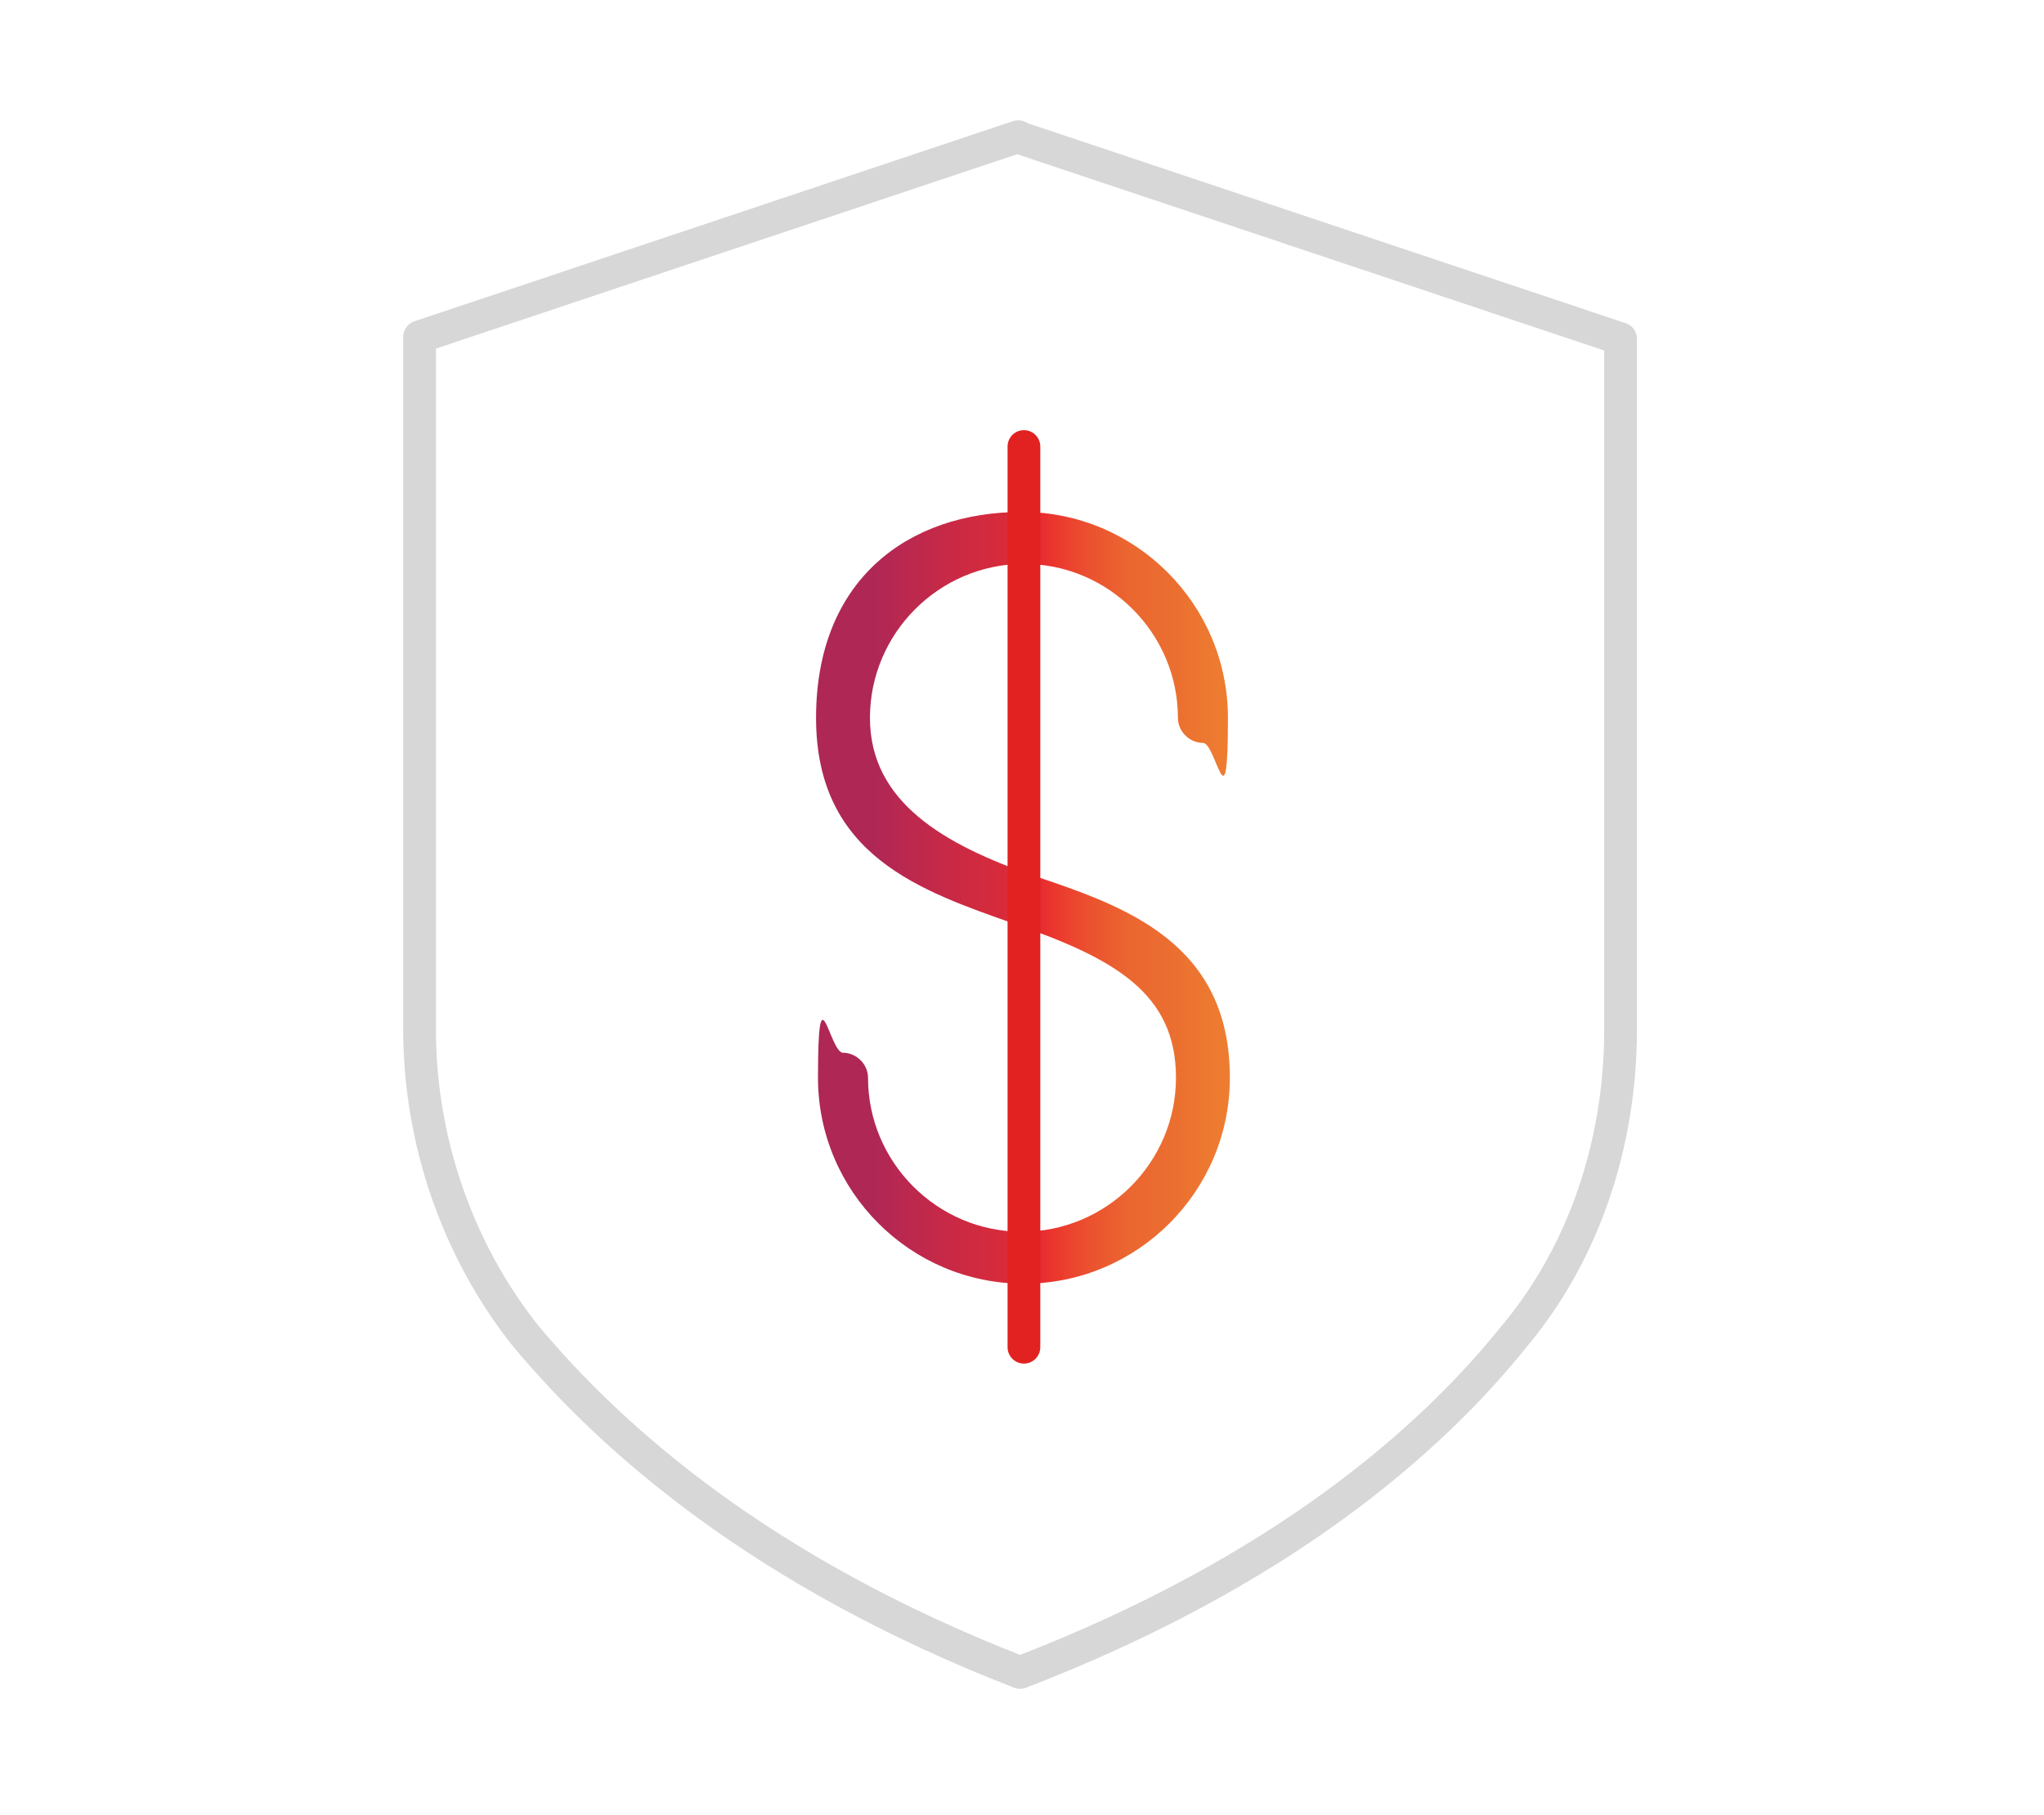
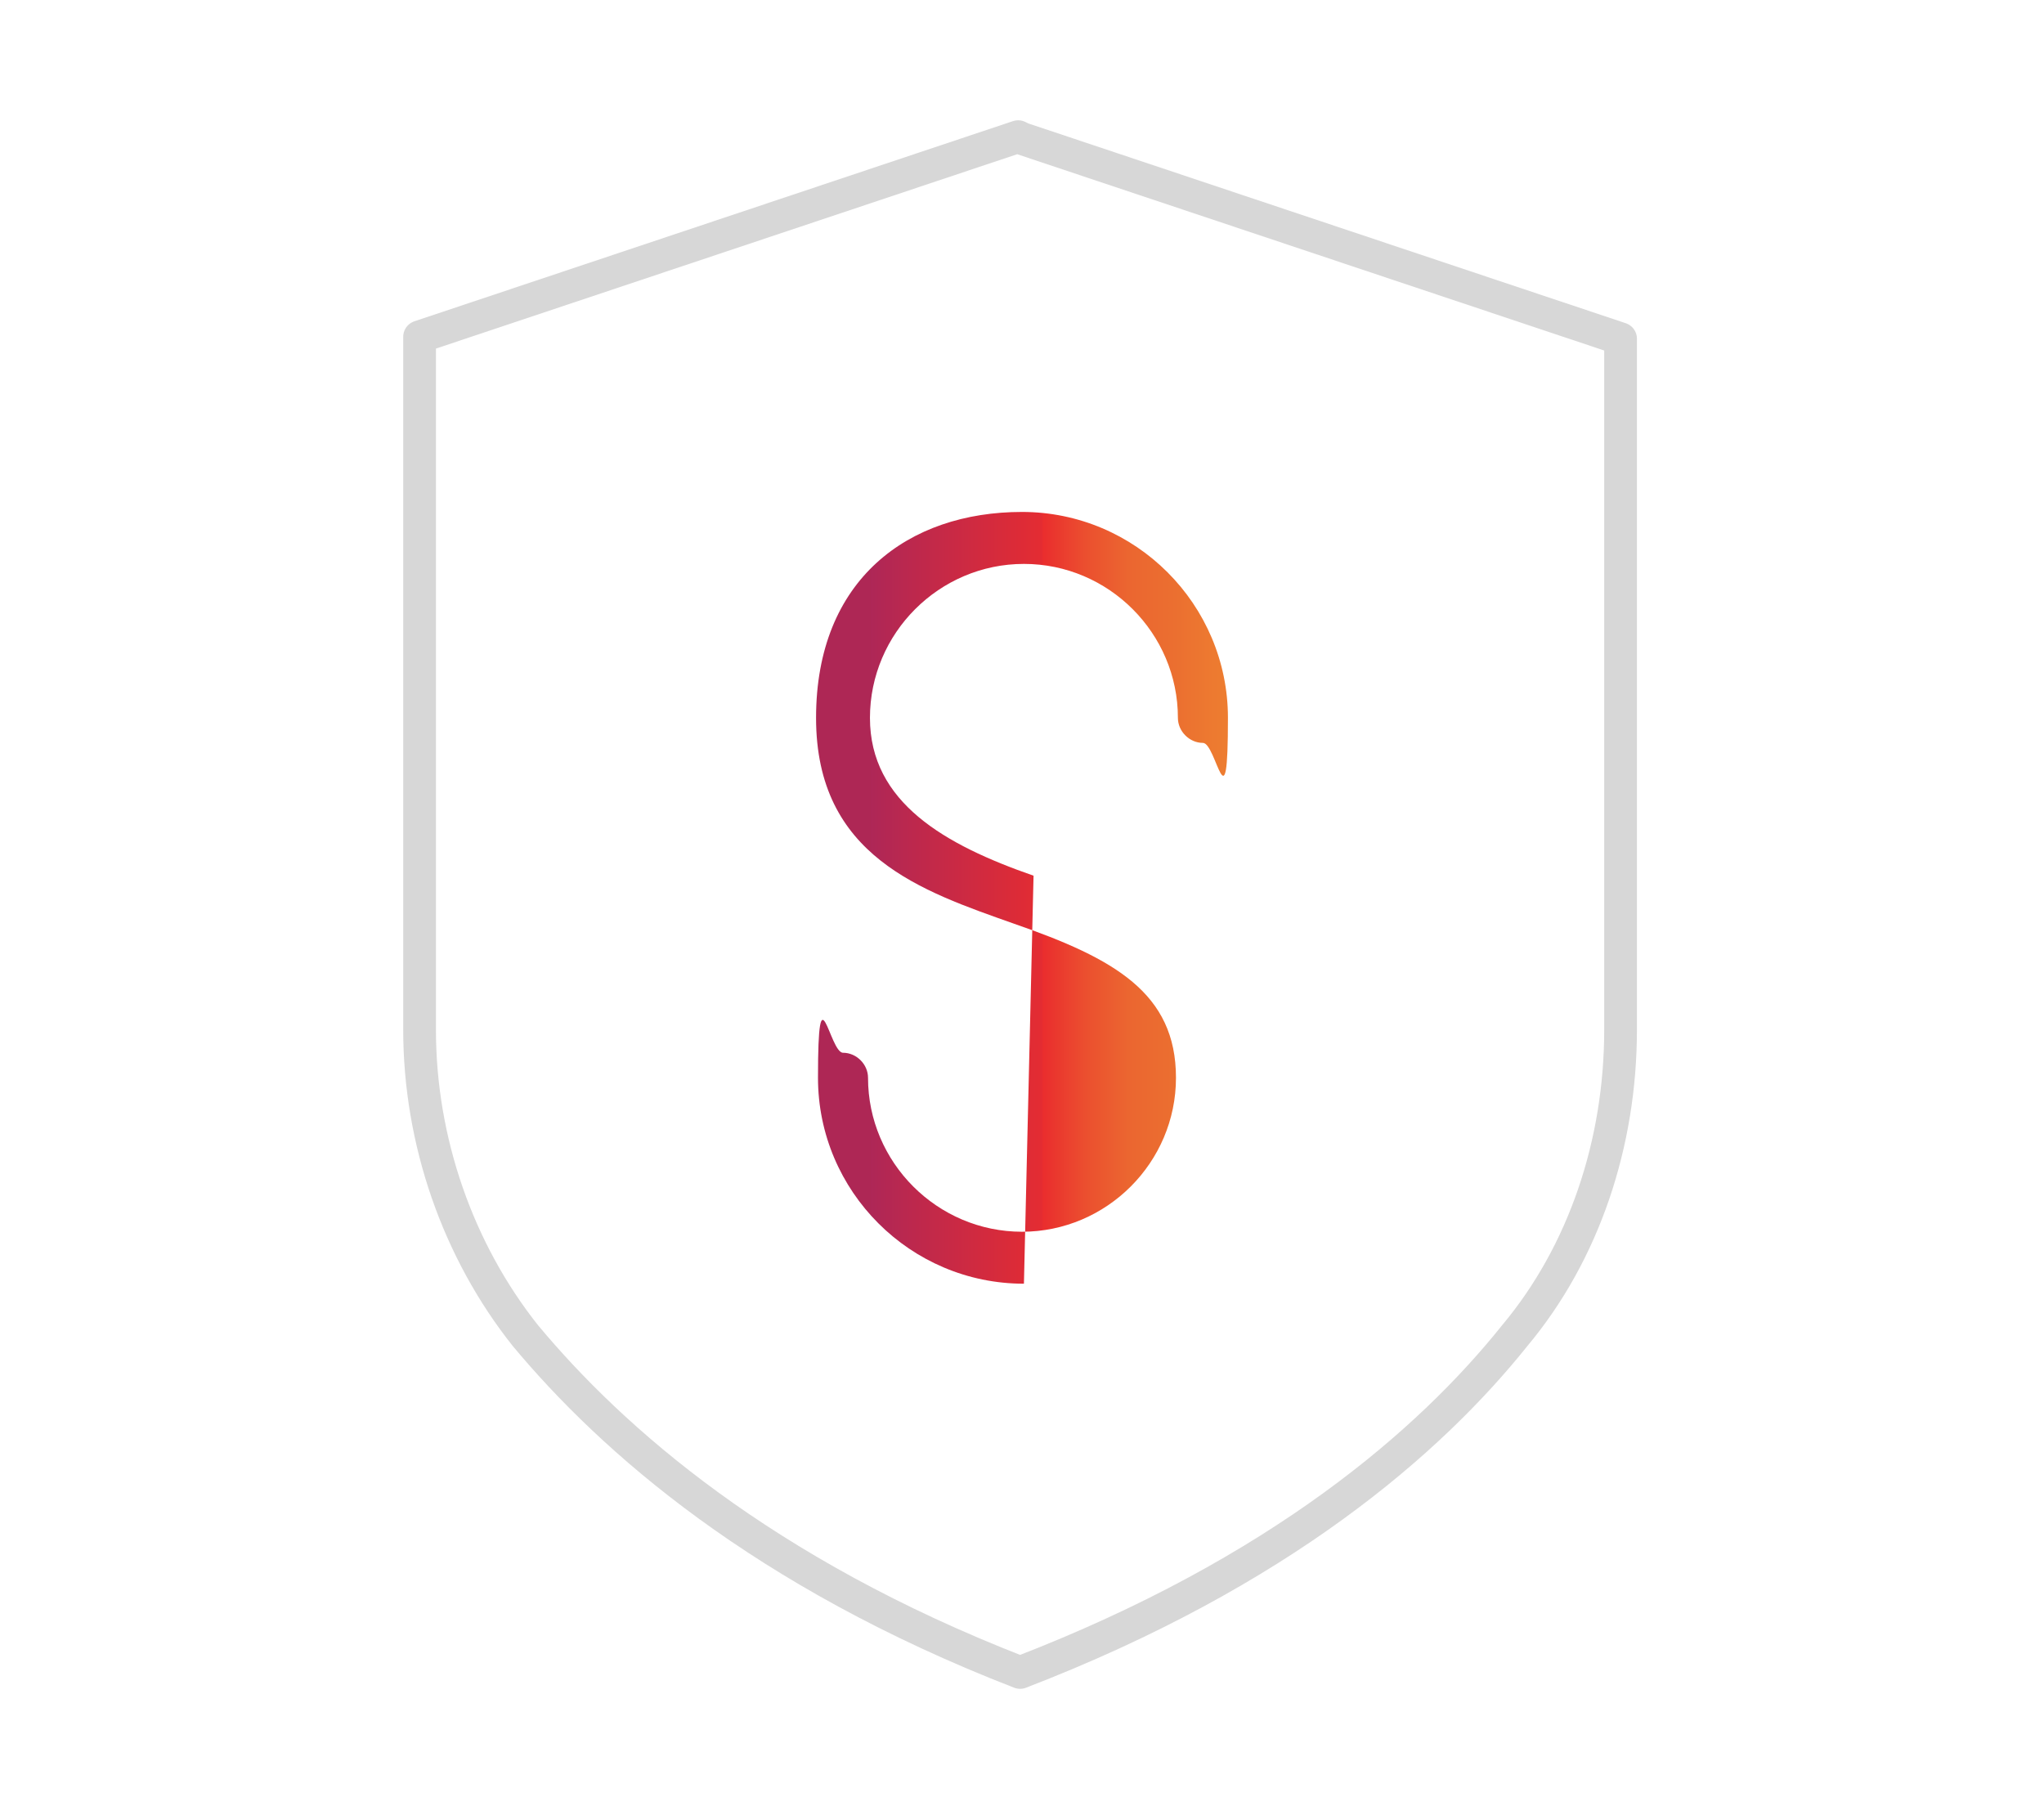
<svg xmlns="http://www.w3.org/2000/svg" id="Layer_1" data-name="Layer 1" version="1.1" viewBox="0 0 106.2 94.3">
  <defs>
    <style>
      .cls-1 {
        stroke: url(#linear-gradient-12);
      }

      .cls-1, .cls-2, .cls-3, .cls-4, .cls-5, .cls-6, .cls-7, .cls-8, .cls-9, .cls-10, .cls-11, .cls-12, .cls-13, .cls-14, .cls-15, .cls-16, .cls-17, .cls-18, .cls-19, .cls-20, .cls-21, .cls-22, .cls-23, .cls-24, .cls-25, .cls-26, .cls-27 {
        display: none;
      }

      .cls-1, .cls-2, .cls-4, .cls-5, .cls-28, .cls-6, .cls-8, .cls-11, .cls-12, .cls-15, .cls-16, .cls-17, .cls-20, .cls-29, .cls-23, .cls-24, .cls-25, .cls-26, .cls-27 {
        stroke-linecap: round;
      }

      .cls-1, .cls-2, .cls-4, .cls-5, .cls-28, .cls-6, .cls-8, .cls-11, .cls-12, .cls-15, .cls-16, .cls-17, .cls-20, .cls-29, .cls-24, .cls-25, .cls-26, .cls-27 {
        stroke-linejoin: round;
      }

      .cls-1, .cls-2, .cls-5, .cls-28, .cls-6, .cls-8, .cls-11, .cls-12, .cls-15, .cls-16, .cls-17, .cls-20, .cls-29, .cls-23, .cls-24, .cls-25, .cls-26, .cls-27 {
        fill: none;
      }

      .cls-1, .cls-5, .cls-6, .cls-17, .cls-20, .cls-25, .cls-26, .cls-27 {
        stroke-width: 1.7px;
      }

      .cls-2 {
        stroke: url(#linear-gradient-22);
      }

      .cls-2, .cls-4, .cls-12, .cls-18, .cls-24 {
        stroke-width: 1.6px;
      }

      .cls-3 {
        fill: url(#linear-gradient-17);
      }

      .cls-3, .cls-7, .cls-10, .cls-13, .cls-30, .cls-19, .cls-21 {
        stroke-width: 0px;
      }

      .cls-4, .cls-6, .cls-12, .cls-15, .cls-16, .cls-18, .cls-29, .cls-23, .cls-24 {
        stroke: #d7d7d7;
      }

      .cls-4, .cls-18 {
        fill: #d7d7d7;
      }

      .cls-5 {
        stroke: url(#linear-gradient-9);
      }

      .cls-28 {
        stroke: #e22121;
      }

      .cls-28, .cls-29 {
        stroke-width: 1.7px;
      }

      .cls-7 {
        fill: url(#linear-gradient-16);
      }

      .cls-8 {
        stroke: url(#linear-gradient);
      }

      .cls-8, .cls-11, .cls-16, .cls-23 {
        stroke-width: 2px;
      }

      .cls-9 {
        fill: url(#linear-gradient-5);
        stroke: url(#linear-gradient-6);
      }

      .cls-9, .cls-14, .cls-22, .cls-23 {
        stroke-miterlimit: 10;
      }

      .cls-10 {
        fill: url(#linear-gradient-20);
      }

      .cls-11 {
        stroke: url(#linear-gradient-2);
      }

      .cls-13 {
        fill: url(#linear-gradient-21);
      }

      .cls-14 {
        fill: url(#linear-gradient-7);
        stroke: url(#linear-gradient-8);
      }

      .cls-15 {
        stroke-width: 1.5px;
      }

      .cls-30 {
        fill: url(#linear-gradient-23);
      }

      .cls-17 {
        stroke: url(#linear-gradient-10);
      }

      .cls-18 {
        stroke-miterlimit: 8.2;
      }

      .cls-19 {
        fill: url(#linear-gradient-18);
      }

      .cls-20 {
        stroke: url(#linear-gradient-15);
      }

      .cls-21 {
        fill: url(#linear-gradient-19);
      }

      .cls-22 {
        fill: url(#linear-gradient-3);
        stroke: url(#linear-gradient-4);
      }

      .cls-24 {
        stroke-dasharray: 0 0 3.3 3.3;
      }

      .cls-25 {
        stroke: url(#linear-gradient-14);
      }

      .cls-26 {
        stroke: url(#linear-gradient-11);
      }

      .cls-27 {
        stroke: url(#linear-gradient-13);
      }
    </style>
    <linearGradient id="linear-gradient" x1="36" y1="789.8" x2="71.5" y2="789.8" gradientTransform="translate(27.8 -754.8)" gradientUnits="userSpaceOnUse">
      <stop offset="0" stop-color="#b2224f" />
      <stop offset="0" stop-color="#b2224e" />
      <stop offset="0" stop-color="#b61d4a" />
      <stop offset=".2" stop-color="#c5283e" />
      <stop offset=".4" stop-color="#d82a21" />
      <stop offset=".4" stop-color="#e22121" />
      <stop offset=".4" stop-color="#e22721" />
      <stop offset=".5" stop-color="#e34922" />
      <stop offset=".6" stop-color="#e66023" />
      <stop offset=".7" stop-color="#e66724" />
      <stop offset=".8" stop-color="#e87324" />
      <stop offset="1" stop-color="#ed8b21" />
    </linearGradient>
    <linearGradient id="linear-gradient-2" x1="45.5" y1="796.3" x2="50" y2="796.3" gradientTransform="translate(27.8 -754.8)" gradientUnits="userSpaceOnUse">
      <stop offset="0" stop-color="#b2224f" />
      <stop offset="0" stop-color="#b2224e" />
      <stop offset="0" stop-color="#b61d4a" />
      <stop offset=".2" stop-color="#c5283e" />
      <stop offset=".4" stop-color="#d82a21" />
      <stop offset=".4" stop-color="#e22121" />
      <stop offset=".4" stop-color="#e22721" />
      <stop offset=".5" stop-color="#e34922" />
      <stop offset=".6" stop-color="#e66023" />
      <stop offset=".7" stop-color="#e66724" />
      <stop offset=".8" stop-color="#e87324" />
      <stop offset="1" stop-color="#ed8b21" />
    </linearGradient>
    <linearGradient id="linear-gradient-3" x1="48.9" y1="48.1" x2="72.7" y2="48.1" gradientTransform="translate(33.3 76.1) scale(1 -1)" gradientUnits="userSpaceOnUse">
      <stop offset="0" stop-color="#ae2755" />
      <stop offset="0" stop-color="#ae2757" />
      <stop offset=".1" stop-color="#bd284d" />
      <stop offset=".4" stop-color="#e42c32" />
      <stop offset=".4" stop-color="#ea2d2e" />
      <stop offset=".5" stop-color="#eb4f2f" />
      <stop offset=".6" stop-color="#eb6630" />
      <stop offset=".7" stop-color="#eb6e30" />
      <stop offset=".8" stop-color="#ed7a30" />
      <stop offset="1" stop-color="#ef8b30" />
    </linearGradient>
    <linearGradient id="linear-gradient-4" x1="48.4" y1="48.1" x2="73.2" y2="48.1" gradientTransform="translate(33.3 76.1) scale(1 -1)" gradientUnits="userSpaceOnUse">
      <stop offset="0" stop-color="#ae2755" />
      <stop offset="0" stop-color="#ae2757" />
      <stop offset=".1" stop-color="#bd284d" />
      <stop offset=".4" stop-color="#e42c32" />
      <stop offset=".4" stop-color="#ea2d2e" />
      <stop offset=".5" stop-color="#eb4f2f" />
      <stop offset=".6" stop-color="#eb6630" />
      <stop offset=".7" stop-color="#eb6e30" />
      <stop offset=".8" stop-color="#ed7a30" />
      <stop offset="1" stop-color="#ef8b30" />
    </linearGradient>
    <linearGradient id="linear-gradient-5" x1="48.8" y1="44.1" x2="64.7" y2="44.1" gradientTransform="translate(33.3 76.1) scale(1 -1)" gradientUnits="userSpaceOnUse">
      <stop offset="0" stop-color="#ae2755" />
      <stop offset="0" stop-color="#ae2757" />
      <stop offset=".1" stop-color="#bd284d" />
      <stop offset=".4" stop-color="#e42c32" />
      <stop offset=".4" stop-color="#ea2d2e" />
      <stop offset=".5" stop-color="#eb4f2f" />
      <stop offset=".6" stop-color="#eb6630" />
      <stop offset=".7" stop-color="#eb6e30" />
      <stop offset=".8" stop-color="#ed7a30" />
      <stop offset="1" stop-color="#ef8b30" />
    </linearGradient>
    <linearGradient id="linear-gradient-6" x1="48.3" y1="44.1" x2="65.2" y2="44.1" gradientTransform="translate(33.3 76.1) scale(1 -1)" gradientUnits="userSpaceOnUse">
      <stop offset="0" stop-color="#ae2755" />
      <stop offset="0" stop-color="#ae2757" />
      <stop offset=".1" stop-color="#bd284d" />
      <stop offset=".4" stop-color="#e42c32" />
      <stop offset=".4" stop-color="#ea2d2e" />
      <stop offset=".5" stop-color="#eb4f2f" />
      <stop offset=".6" stop-color="#eb6630" />
      <stop offset=".7" stop-color="#eb6e30" />
      <stop offset=".8" stop-color="#ed7a30" />
      <stop offset="1" stop-color="#ef8b30" />
    </linearGradient>
    <linearGradient id="linear-gradient-7" x1="48.8" y1="40.1" x2="56.7" y2="40.1" gradientTransform="translate(33.3 76.1) scale(1 -1)" gradientUnits="userSpaceOnUse">
      <stop offset="0" stop-color="#ae2755" />
      <stop offset="0" stop-color="#ae2757" />
      <stop offset=".1" stop-color="#bd284d" />
      <stop offset=".4" stop-color="#e42c32" />
      <stop offset=".4" stop-color="#ea2d2e" />
      <stop offset=".5" stop-color="#eb4f2f" />
      <stop offset=".6" stop-color="#eb6630" />
      <stop offset=".7" stop-color="#eb6e30" />
      <stop offset=".8" stop-color="#ed7a30" />
      <stop offset="1" stop-color="#ef8b30" />
    </linearGradient>
    <linearGradient id="linear-gradient-8" x1="48.3" y1="40.1" x2="57.2" y2="40.1" gradientTransform="translate(33.3 76.1) scale(1 -1)" gradientUnits="userSpaceOnUse">
      <stop offset="0" stop-color="#ae2755" />
      <stop offset="0" stop-color="#ae2757" />
      <stop offset=".1" stop-color="#bd284d" />
      <stop offset=".4" stop-color="#e42c32" />
      <stop offset=".4" stop-color="#ea2d2e" />
      <stop offset=".5" stop-color="#eb4f2f" />
      <stop offset=".6" stop-color="#eb6630" />
      <stop offset=".7" stop-color="#eb6e30" />
      <stop offset=".8" stop-color="#ed7a30" />
      <stop offset="1" stop-color="#ef8b30" />
    </linearGradient>
    <linearGradient id="linear-gradient-9" x1="82.6" y1="1510.9" x2="101.5" y2="1510.9" gradientTransform="translate(-30.4 -1251.1) scale(.8)" gradientUnits="userSpaceOnUse">
      <stop offset="0" stop-color="#b2224f" />
      <stop offset="0" stop-color="#b2224e" />
      <stop offset="0" stop-color="#b61d4a" />
      <stop offset=".2" stop-color="#c5283e" />
      <stop offset=".4" stop-color="#d82a21" />
      <stop offset=".4" stop-color="#e22121" />
      <stop offset=".4" stop-color="#e22721" />
      <stop offset=".5" stop-color="#e34922" />
      <stop offset=".6" stop-color="#e66023" />
      <stop offset=".7" stop-color="#e66724" />
      <stop offset=".8" stop-color="#e87324" />
      <stop offset="1" stop-color="#ed8b21" />
    </linearGradient>
    <linearGradient id="linear-gradient-10" x1="50.6" y1="1529.6" x2="69.5" y2="1529.6" gradientTransform="translate(-30.4 -1251.1) scale(.8)" gradientUnits="userSpaceOnUse">
      <stop offset="0" stop-color="#b2224f" />
      <stop offset="0" stop-color="#b2224e" />
      <stop offset="0" stop-color="#b61d4a" />
      <stop offset=".2" stop-color="#c5283e" />
      <stop offset=".4" stop-color="#d82a21" />
      <stop offset=".4" stop-color="#e22121" />
      <stop offset=".4" stop-color="#e22721" />
      <stop offset=".5" stop-color="#e34922" />
      <stop offset=".6" stop-color="#e66023" />
      <stop offset=".7" stop-color="#e66724" />
      <stop offset=".8" stop-color="#e87324" />
      <stop offset="1" stop-color="#ed8b21" />
    </linearGradient>
    <linearGradient id="linear-gradient-11" x1="114.4" y1="1529.6" x2="133.3" y2="1529.6" gradientTransform="translate(-30.4 -1251.1) scale(.8)" gradientUnits="userSpaceOnUse">
      <stop offset="0" stop-color="#b2224f" />
      <stop offset="0" stop-color="#b2224e" />
      <stop offset="0" stop-color="#b61d4a" />
      <stop offset=".2" stop-color="#c5283e" />
      <stop offset=".4" stop-color="#d82a21" />
      <stop offset=".4" stop-color="#e22121" />
      <stop offset=".4" stop-color="#e22721" />
      <stop offset=".5" stop-color="#e34922" />
      <stop offset=".6" stop-color="#e66023" />
      <stop offset=".7" stop-color="#e66724" />
      <stop offset=".8" stop-color="#e87324" />
      <stop offset="1" stop-color="#ed8b21" />
    </linearGradient>
    <linearGradient id="linear-gradient-12" x1="82.6" y1="1585" x2="101.5" y2="1585" gradientTransform="translate(-30.4 -1251.1) scale(.8)" gradientUnits="userSpaceOnUse">
      <stop offset="0" stop-color="#b2224f" />
      <stop offset="0" stop-color="#b2224e" />
      <stop offset="0" stop-color="#b61d4a" />
      <stop offset=".2" stop-color="#c5283e" />
      <stop offset=".4" stop-color="#d82a21" />
      <stop offset=".4" stop-color="#e22121" />
      <stop offset=".4" stop-color="#e22721" />
      <stop offset=".5" stop-color="#e34922" />
      <stop offset=".6" stop-color="#e66023" />
      <stop offset=".7" stop-color="#e66724" />
      <stop offset=".8" stop-color="#e87324" />
      <stop offset="1" stop-color="#ed8b21" />
    </linearGradient>
    <linearGradient id="linear-gradient-13" x1="114.4" y1="1566.3" x2="133.3" y2="1566.3" gradientTransform="translate(-30.4 -1251.1) scale(.8)" gradientUnits="userSpaceOnUse">
      <stop offset="0" stop-color="#b2224f" />
      <stop offset="0" stop-color="#b2224e" />
      <stop offset="0" stop-color="#b61d4a" />
      <stop offset=".2" stop-color="#c5283e" />
      <stop offset=".4" stop-color="#d82a21" />
      <stop offset=".4" stop-color="#e22121" />
      <stop offset=".4" stop-color="#e22721" />
      <stop offset=".5" stop-color="#e34922" />
      <stop offset=".6" stop-color="#e66023" />
      <stop offset=".7" stop-color="#e66724" />
      <stop offset=".8" stop-color="#e87324" />
      <stop offset="1" stop-color="#ed8b21" />
    </linearGradient>
    <linearGradient id="linear-gradient-14" x1="50.6" y1="1566.4" x2="69.5" y2="1566.4" gradientTransform="translate(-30.4 -1251.1) scale(.8)" gradientUnits="userSpaceOnUse">
      <stop offset="0" stop-color="#b2224f" />
      <stop offset="0" stop-color="#b2224e" />
      <stop offset="0" stop-color="#b61d4a" />
      <stop offset=".2" stop-color="#c5283e" />
      <stop offset=".4" stop-color="#d82a21" />
      <stop offset=".4" stop-color="#e22121" />
      <stop offset=".4" stop-color="#e22721" />
      <stop offset=".5" stop-color="#e34922" />
      <stop offset=".6" stop-color="#e66023" />
      <stop offset=".7" stop-color="#e66724" />
      <stop offset=".8" stop-color="#e87324" />
      <stop offset="1" stop-color="#ed8b21" />
    </linearGradient>
    <linearGradient id="linear-gradient-15" x1="76.3" y1="1547.8" x2="107.5" y2="1547.8" gradientTransform="translate(-30.4 -1251.1) scale(.8)" gradientUnits="userSpaceOnUse">
      <stop offset="0" stop-color="#b2224f" />
      <stop offset="0" stop-color="#b2224e" />
      <stop offset="0" stop-color="#b61d4a" />
      <stop offset=".2" stop-color="#c5283e" />
      <stop offset=".4" stop-color="#d82a21" />
      <stop offset=".4" stop-color="#e22121" />
      <stop offset=".4" stop-color="#e22721" />
      <stop offset=".5" stop-color="#e34922" />
      <stop offset=".6" stop-color="#e66023" />
      <stop offset=".7" stop-color="#e66724" />
      <stop offset=".8" stop-color="#e87324" />
      <stop offset="1" stop-color="#ed8b21" />
    </linearGradient>
    <linearGradient id="linear-gradient-16" x1="133.8" y1="1790.5" x2="145.7" y2="1790.5" gradientTransform="translate(-52.3 -1341) scale(.8)" gradientUnits="userSpaceOnUse">
      <stop offset="0" stop-color="#ce2d4f" />
      <stop offset=".4" stop-color="#e32021" />
      <stop offset="1" stop-color="#ed8a21" />
    </linearGradient>
    <linearGradient id="linear-gradient-17" x1="112.1" y1="1799.1" x2="124" y2="1799.1" gradientTransform="translate(-52.3 -1341) scale(.8)" gradientUnits="userSpaceOnUse">
      <stop offset="0" stop-color="#ce2d4f" />
      <stop offset=".4" stop-color="#e32021" />
      <stop offset="1" stop-color="#ed8a21" />
    </linearGradient>
    <linearGradient id="linear-gradient-18" x1="133.8" y1="1815.9" x2="145.7" y2="1815.9" gradientTransform="translate(-52.3 -1341) scale(.8)" gradientUnits="userSpaceOnUse">
      <stop offset="0" stop-color="#ce2d4f" />
      <stop offset=".4" stop-color="#e32021" />
      <stop offset="1" stop-color="#ed8a21" />
    </linearGradient>
    <linearGradient id="linear-gradient-19" x1="150.5" y1="1775.4" x2="162.4" y2="1775.4" gradientTransform="translate(-52.3 -1341) scale(.8)" gradientUnits="userSpaceOnUse">
      <stop offset="0" stop-color="#ce2d4f" />
      <stop offset=".4" stop-color="#e32021" />
      <stop offset="1" stop-color="#ed8a21" />
    </linearGradient>
    <linearGradient id="linear-gradient-20" x1="153.5" y1="1799.9" x2="165.5" y2="1799.9" gradientTransform="translate(-52.3 -1341) scale(.8)" gradientUnits="userSpaceOnUse">
      <stop offset="0" stop-color="#ce2d4f" />
      <stop offset=".4" stop-color="#e32021" />
      <stop offset="1" stop-color="#ed8a21" />
    </linearGradient>
    <linearGradient id="linear-gradient-21" x1="120.3" y1="1773.5" x2="132.3" y2="1773.5" gradientTransform="translate(-52.3 -1341) scale(.8)" gradientUnits="userSpaceOnUse">
      <stop offset="0" stop-color="#ce2d4f" />
      <stop offset=".4" stop-color="#e32021" />
      <stop offset="1" stop-color="#ed8a21" />
    </linearGradient>
    <linearGradient id="linear-gradient-22" x1="81" y1="-5" x2="133.3" y2="-5" gradientTransform="translate(-43.1 30.8) scale(.8 -.8)" gradientUnits="userSpaceOnUse">
      <stop offset="0" stop-color="#b2224f" />
      <stop offset="0" stop-color="#b2224e" />
      <stop offset="0" stop-color="#b61d4a" />
      <stop offset=".2" stop-color="#c5283e" />
      <stop offset=".4" stop-color="#d82a21" />
      <stop offset=".4" stop-color="#e22121" />
      <stop offset=".4" stop-color="#e22721" />
      <stop offset=".5" stop-color="#e34922" />
      <stop offset=".6" stop-color="#e66023" />
      <stop offset=".7" stop-color="#e66724" />
      <stop offset=".8" stop-color="#e87324" />
      <stop offset="1" stop-color="#ed8b21" />
    </linearGradient>
    <linearGradient id="linear-gradient-23" x1="77.6" y1="-11.2" x2="102.4" y2="-11.2" gradientTransform="translate(-24.6 36.9) scale(.9 -.9)" gradientUnits="userSpaceOnUse">
      <stop offset="0" stop-color="#ae2755" />
      <stop offset="0" stop-color="#ae2757" />
      <stop offset=".1" stop-color="#bd284d" />
      <stop offset=".4" stop-color="#e42c32" />
      <stop offset=".4" stop-color="#ea2d2e" />
      <stop offset=".5" stop-color="#eb4f2f" />
      <stop offset=".6" stop-color="#eb6630" />
      <stop offset=".7" stop-color="#eb6e30" />
      <stop offset=".8" stop-color="#ed7a30" />
      <stop offset="1" stop-color="#ef8b30" />
    </linearGradient>
  </defs>
  <g>
    <rect class="cls-16" x="37.6" y="52" width="15.7" height="30.2" />
    <polyline class="cls-16" points="84.2 82.4 13.9 82.4 13.9 38.8" />
    <line class="cls-16" x1="76.5" y1="54.7" x2="76.5" y2="81.6" />
    <polyline class="cls-16" points="64.8 28.8 45.2 12.8 8.5 42.9" />
    <line class="cls-16" x1="7.7" y1="82.4" x2="39" y2="82.4" />
    <path class="cls-8" d="M81.5,57.1c7.2-2.8,11.5-6.5,13.9-9.5,1.9-2.4,2.9-5.4,2.9-8.6v-19.4s-11.8-1.7-16.8-6.7c-5,5-16.8,6.7-16.8,6.7v19.4c0,3.2,1,6.2,2.9,8.6,2.4,3,6.6,6.6,13.9,9.5h-.1Z" />
    <path class="cls-11" d="M76.9,42.8c0-1.4-1.1-2.5-2.5-2.5" />
-     <path class="cls-16" d="M83.8,42.3c0-4.7-4-8.6-9-8.6" />
    <path class="cls-16" d="M90.3,41.8c0-8.3-6.7-15-15-15" />
  </g>
  <g>
    <g>
      <path class="cls-22" d="M105.4,39.9c-.3,0-.6-.3-.6-.6,0-12.1-9.9-22-22-22s-.6-.3-.6-.6.3-.6.6-.6c12.8,0,23.3,10.4,23.3,23.3,0,.3-.3.6-.6.6Z" />
-       <path class="cls-9" d="M97.4,39.9c-.3,0-.6-.3-.6-.6,0-7.7-6.3-14-13.9-14s-.6-.3-.6-.6.3-.6.6-.6c8.4,0,15.2,6.8,15.2,15.2,0,.3-.3.6-.6.6Z" />
      <path class="cls-14" d="M89.4,39.9c-.3,0-.6-.3-.6-.6,0-3.3-2.7-6-6-6s-.6-.3-.6-.6.3-.6.6-.6c4,0,7.3,3.3,7.3,7.3s-.3.6-.6.6Z" />
    </g>
    <g>
      <path class="cls-23" d="M29.1,76.1c-4.7,0-8.4-1.2-11.2-2.7M47.2,65c-2.8,6.7-9.6,11.2-18,11.2M11.9,68.8l5-7.4s4.5,5.4,11.5,5.4,10.2-3.5,10.2-9.2-4.7-9.4-10.9-9.4-8.4,2.3-8.4,2.3l-5.4-2,2.5-27.4h28.4v8.4h-20l-.8,8.9c-.1,1.5-.4,2.5-.4,2.5h.1s2.5-1.2,5.8-1.2c7.9,0,13.7,3.5,16.7,8.7" />
      <path class="cls-23" d="M69.8,61.3v-6.1h12.4v20.7h-6.1v-1.9c0-.8,0-1.7,0-1.7h-.1s-4.1,4.2-11.4,4.2c-10.3,0-19.2-8-19.2-20.3s8.6-20.2,20.2-20.2,14.6,5,14.6,5l-3.5,5.3s-4.2-3.8-10.4-3.8-13.5,6.1-13.5,13.5,5.8,14,13.2,14,9.8-4.1,9.8-4.1v-4.6" />
    </g>
  </g>
  <g>
    <line class="cls-6" x1="73.6" y1="54.2" x2="73.6" y2="37.6" />
    <g>
      <line class="cls-6" x1="52.8" y1="73.4" x2="67.3" y2="65" />
      <line class="cls-6" x1="26" y1="65" x2="40.6" y2="73.4" />
      <line class="cls-6" x1="19.8" y1="37.6" x2="19.8" y2="54.3" />
-       <line class="cls-6" x1="40.6" y1="18.3" x2="26" y2="26.8" />
      <line class="cls-6" x1="67.3" y1="26.7" x2="52.8" y2="18.3" />
      <line class="cls-6" x1="46.7" y1="61.8" x2="46.7" y2="69.9" />
      <line class="cls-6" x1="46.7" y1="21.9" x2="46.6" y2="29.6" />
      <line class="cls-6" x1="58.9" y1="38.8" x2="67.2" y2="34" />
      <line class="cls-6" x1="26" y1="57.7" x2="34.9" y2="52.2" />
      <line class="cls-6" x1="34.3" y1="38.7" x2="26.1" y2="34" />
      <line class="cls-6" x1="67.2" y1="57.7" x2="58.2" y2="52.4" />
      <circle class="cls-5" cx="46.7" cy="14.8" r="7.1" />
      <circle class="cls-17" cx="19.9" cy="30.5" r="7.1" />
      <circle class="cls-26" cx="73.3" cy="30.5" r="7.1" />
      <circle class="cls-1" cx="46.7" cy="76.9" r="7.1" />
      <circle class="cls-27" cx="73.3" cy="61.2" r="7.1" />
      <circle class="cls-25" cx="19.9" cy="61.3" r="7.1" />
      <path class="cls-20" d="M46.6,61.8c5.3-2.1,8.4-4.8,10.1-6.9,1.4-1.7,2.2-4,2.2-6.3v-14.2s-8.6-1.2-12.3-4.9h0c-3.7,3.7-12.3,4.9-12.3,4.9v14.2c0,2.3.8,4.6,2.2,6.3,1.8,2.2,4.8,4.9,10.1,6.9h0Z" />
    </g>
  </g>
  <g>
    <line class="cls-15" x1="54.2" y1="40" x2="54.2" y2="28.7" />
    <line class="cls-15" x1="41.6" y1="29.5" x2="50.3" y2="26.1" />
    <line class="cls-15" x1="51.7" y1="21.2" x2="46.6" y2="14.8" />
    <line class="cls-15" x1="57.3" y1="21.7" x2="63.8" y2="15.7" />
-     <line class="cls-15" x1="65.5" y1="29.8" x2="57.7" y2="26.2" />
    <g>
      <path class="cls-7" d="M54.2,29c-2.5,0-4.5-2.1-4.5-4.5s2.1-4.5,4.5-4.5,4.5,2.1,4.5,4.5-2,4.5-4.5,4.5ZM54.2,21.3c-1.8,0-3.2,1.4-3.2,3.2s1.4,3.2,3.2,3.2,3.2-1.4,3.2-3.2-1.4-3.2-3.2-3.2Z" />
      <g>
        <path class="cls-3" d="M37.8,35.6c-2.5,0-4.5-2.1-4.5-4.5s2.1-4.5,4.5-4.5,4.5,2.1,4.5,4.5c0,2.4-2,4.5-4.5,4.5ZM37.8,27.9c-1.8,0-3.2,1.4-3.2,3.2s1.4,3.2,3.2,3.2,3.2-1.4,3.2-3.2c-.1-1.8-1.5-3.2-3.2-3.2Z" />
        <path class="cls-19" d="M54.2,48.4c-2.5,0-4.5-2.1-4.5-4.5s2.1-4.5,4.5-4.5,4.5,2.1,4.5,4.5-2,4.5-4.5,4.5ZM54.2,40.7c-1.8,0-3.2,1.4-3.2,3.2s1.4,3.2,3.2,3.2,3.2-1.4,3.2-3.2-1.4-3.2-3.2-3.2Z" />
        <path class="cls-21" d="M66.9,17.5c-2.5,0-4.5-2.1-4.5-4.5s2.1-4.5,4.5-4.5,4.5,2.1,4.5,4.5c.1,2.5-2,4.5-4.5,4.5ZM66.9,9.8c-1.8,0-3.2,1.4-3.2,3.2s1.4,3.2,3.2,3.2,3.2-1.4,3.2-3.2-1.4-3.2-3.2-3.2Z" />
        <path class="cls-10" d="M69.3,36.2c-2.5,0-4.5-2.1-4.5-4.5s2.1-4.5,4.5-4.5,4.5,2.1,4.5,4.5-2,4.5-4.5,4.5ZM69.3,28.5c-1.8,0-3.2,1.4-3.2,3.2s1.4,3.2,3.2,3.2,3.2-1.4,3.2-3.2-1.4-3.2-3.2-3.2Z" />
        <path class="cls-13" d="M44,16.1c-2.5,0-4.5-2.1-4.5-4.5s2.1-4.5,4.5-4.5,4.5,2.1,4.5,4.5-2,4.5-4.5,4.5ZM44,8.4c-1.8,0-3.2,1.4-3.2,3.2s1.4,3.2,3.2,3.2,3.2-1.4,3.2-3.2-1.4-3.2-3.2-3.2Z" />
      </g>
    </g>
    <g>
      <path class="cls-15" d="M17.7,58.4l12.6-5.4c3.2-.9,5.3-.4,6.6-.3,7,.5,15.3,2,22.1,3.2,4.7.8,4.4,7.1,0,7.1h-19.2" />
      <path class="cls-15" d="M19,72.6s3.3-1.6,5.5-1.6,17.5,4.8,21.7,6.2,6.5,1.9,9.4.7l4.4-3s20.6-16.8,22.4-18.6c1.4-1.4-.2-3.3-2.1-3.5-1.4-.1-4.8,1.2-4.8,1.2-2.1,1.1-6.5,3.3-10.4,6.2-1.2.9-9,6.9-9,6.9l-6.5-4.2" />
      <path class="cls-15" d="M63.3,55.3s3.5-2.5,5.5-3.5c1.9-1.1,3.3-.7,4.4,0s2.5,2.1,2.5,2.1" />
      <line class="cls-15" x1="15.5" y1="59.3" x2="14.2" y2="59.7" />
      <line class="cls-15" x1="17" y1="73.7" x2="15.9" y2="74.4" />
    </g>
  </g>
  <g>
    <g>
      <polyline class="cls-12" points="57.3 54.2 57.3 68.4 66.5 68.4" />
      <circle class="cls-18" cx="66.4" cy="68.4" r="2.2" />
    </g>
    <g>
      <polyline class="cls-12" points="34.7 56.5 34.7 69.9 10.6 69.9" />
      <path class="cls-18" d="M10.7,67.8c-1.2,0-2.2,1-2.2,2.2s1,2.2,2.2,2.2,2.2-1,2.2-2.2c0-1.2-1-2.2-2.2-2.2Z" />
    </g>
    <g>
      <polyline class="cls-12" points="45.7 59.7 45.7 83.2 30.8 83" />
      <path class="cls-18" d="M30.9,80.8c-1.2,0-2.2.9-2.2,2.1,0,1.2.9,2.2,2.1,2.2,1.2,0,2.2-.9,2.2-2.1,0-1.2-.9-2.2-2.1-2.2Z" />
    </g>
    <line class="cls-24" x1="45.7" y1="40.3" x2="45.7" y2="62.3" />
    <line class="cls-24" x1="57.4" y1="34.1" x2="57.4" y2="56.1" />
    <line class="cls-24" x1="34.6" y1="34.1" x2="34.6" y2="56.1" />
    <path class="cls-2" d="M45.1,62.1c9-3.5,14.2-8,17.1-11.7,2.4-2.9,3.6-6.7,3.6-10.6V15.9s-14.5-2-20.7-8.2h0c-6.2,6.2-20.7,8.2-20.7,8.2v23.9c0,3.9,1.3,7.7,3.6,10.6,3,3.6,8.2,8.2,17.1,11.7h-.1Z" />
    <circle class="cls-4" cx="34.7" cy="35.1" r="2.5" />
    <circle class="cls-4" cx="45.7" cy="38.3" r="2.5" />
    <circle class="cls-4" cx="57.3" cy="32.7" r="2.5" />
  </g>
  <g>
    <path class="cls-29" d="M53.1,7.2l31.1,10.4v35.9c0,5.9-1.9,11.6-5.5,15.9-4.4,5.5-12.2,12.3-25.7,17.5-13.4-5.2-21.2-12.1-25.7-17.5-3.5-4.4-5.5-10.1-5.5-15.9V17.5l31.1-10.4Z" />
    <g>
-       <path class="cls-30" d="M53.2,66.7c-5.9,0-10.7-4.8-10.7-10.7s.6-1.3,1.3-1.3,1.3.6,1.3,1.3c0,4.4,3.6,8,8,8s8-3.6,8-8-3.2-6.2-8.4-8c-4.8-1.7-10.3-3.5-10.3-10.7s4.8-10.7,10.7-10.7,10.7,4.8,10.7,10.7-.6,1.3-1.3,1.3-1.3-.6-1.3-1.3c0-4.4-3.6-8-8-8s-8,3.6-8,8,3.9,6.6,8.5,8.2c4.8,1.6,10.2,3.5,10.2,10.5,0,5.9-4.8,10.7-10.7,10.7Z" />
-       <line class="cls-28" x1="53.2" y1="23.2" x2="53.2" y2="70" />
+       <path class="cls-30" d="M53.2,66.7c-5.9,0-10.7-4.8-10.7-10.7s.6-1.3,1.3-1.3,1.3.6,1.3,1.3c0,4.4,3.6,8,8,8s8-3.6,8-8-3.2-6.2-8.4-8c-4.8-1.7-10.3-3.5-10.3-10.7s4.8-10.7,10.7-10.7,10.7,4.8,10.7,10.7-.6,1.3-1.3,1.3-1.3-.6-1.3-1.3c0-4.4-3.6-8-8-8s-8,3.6-8,8,3.9,6.6,8.5,8.2Z" />
    </g>
  </g>
</svg>